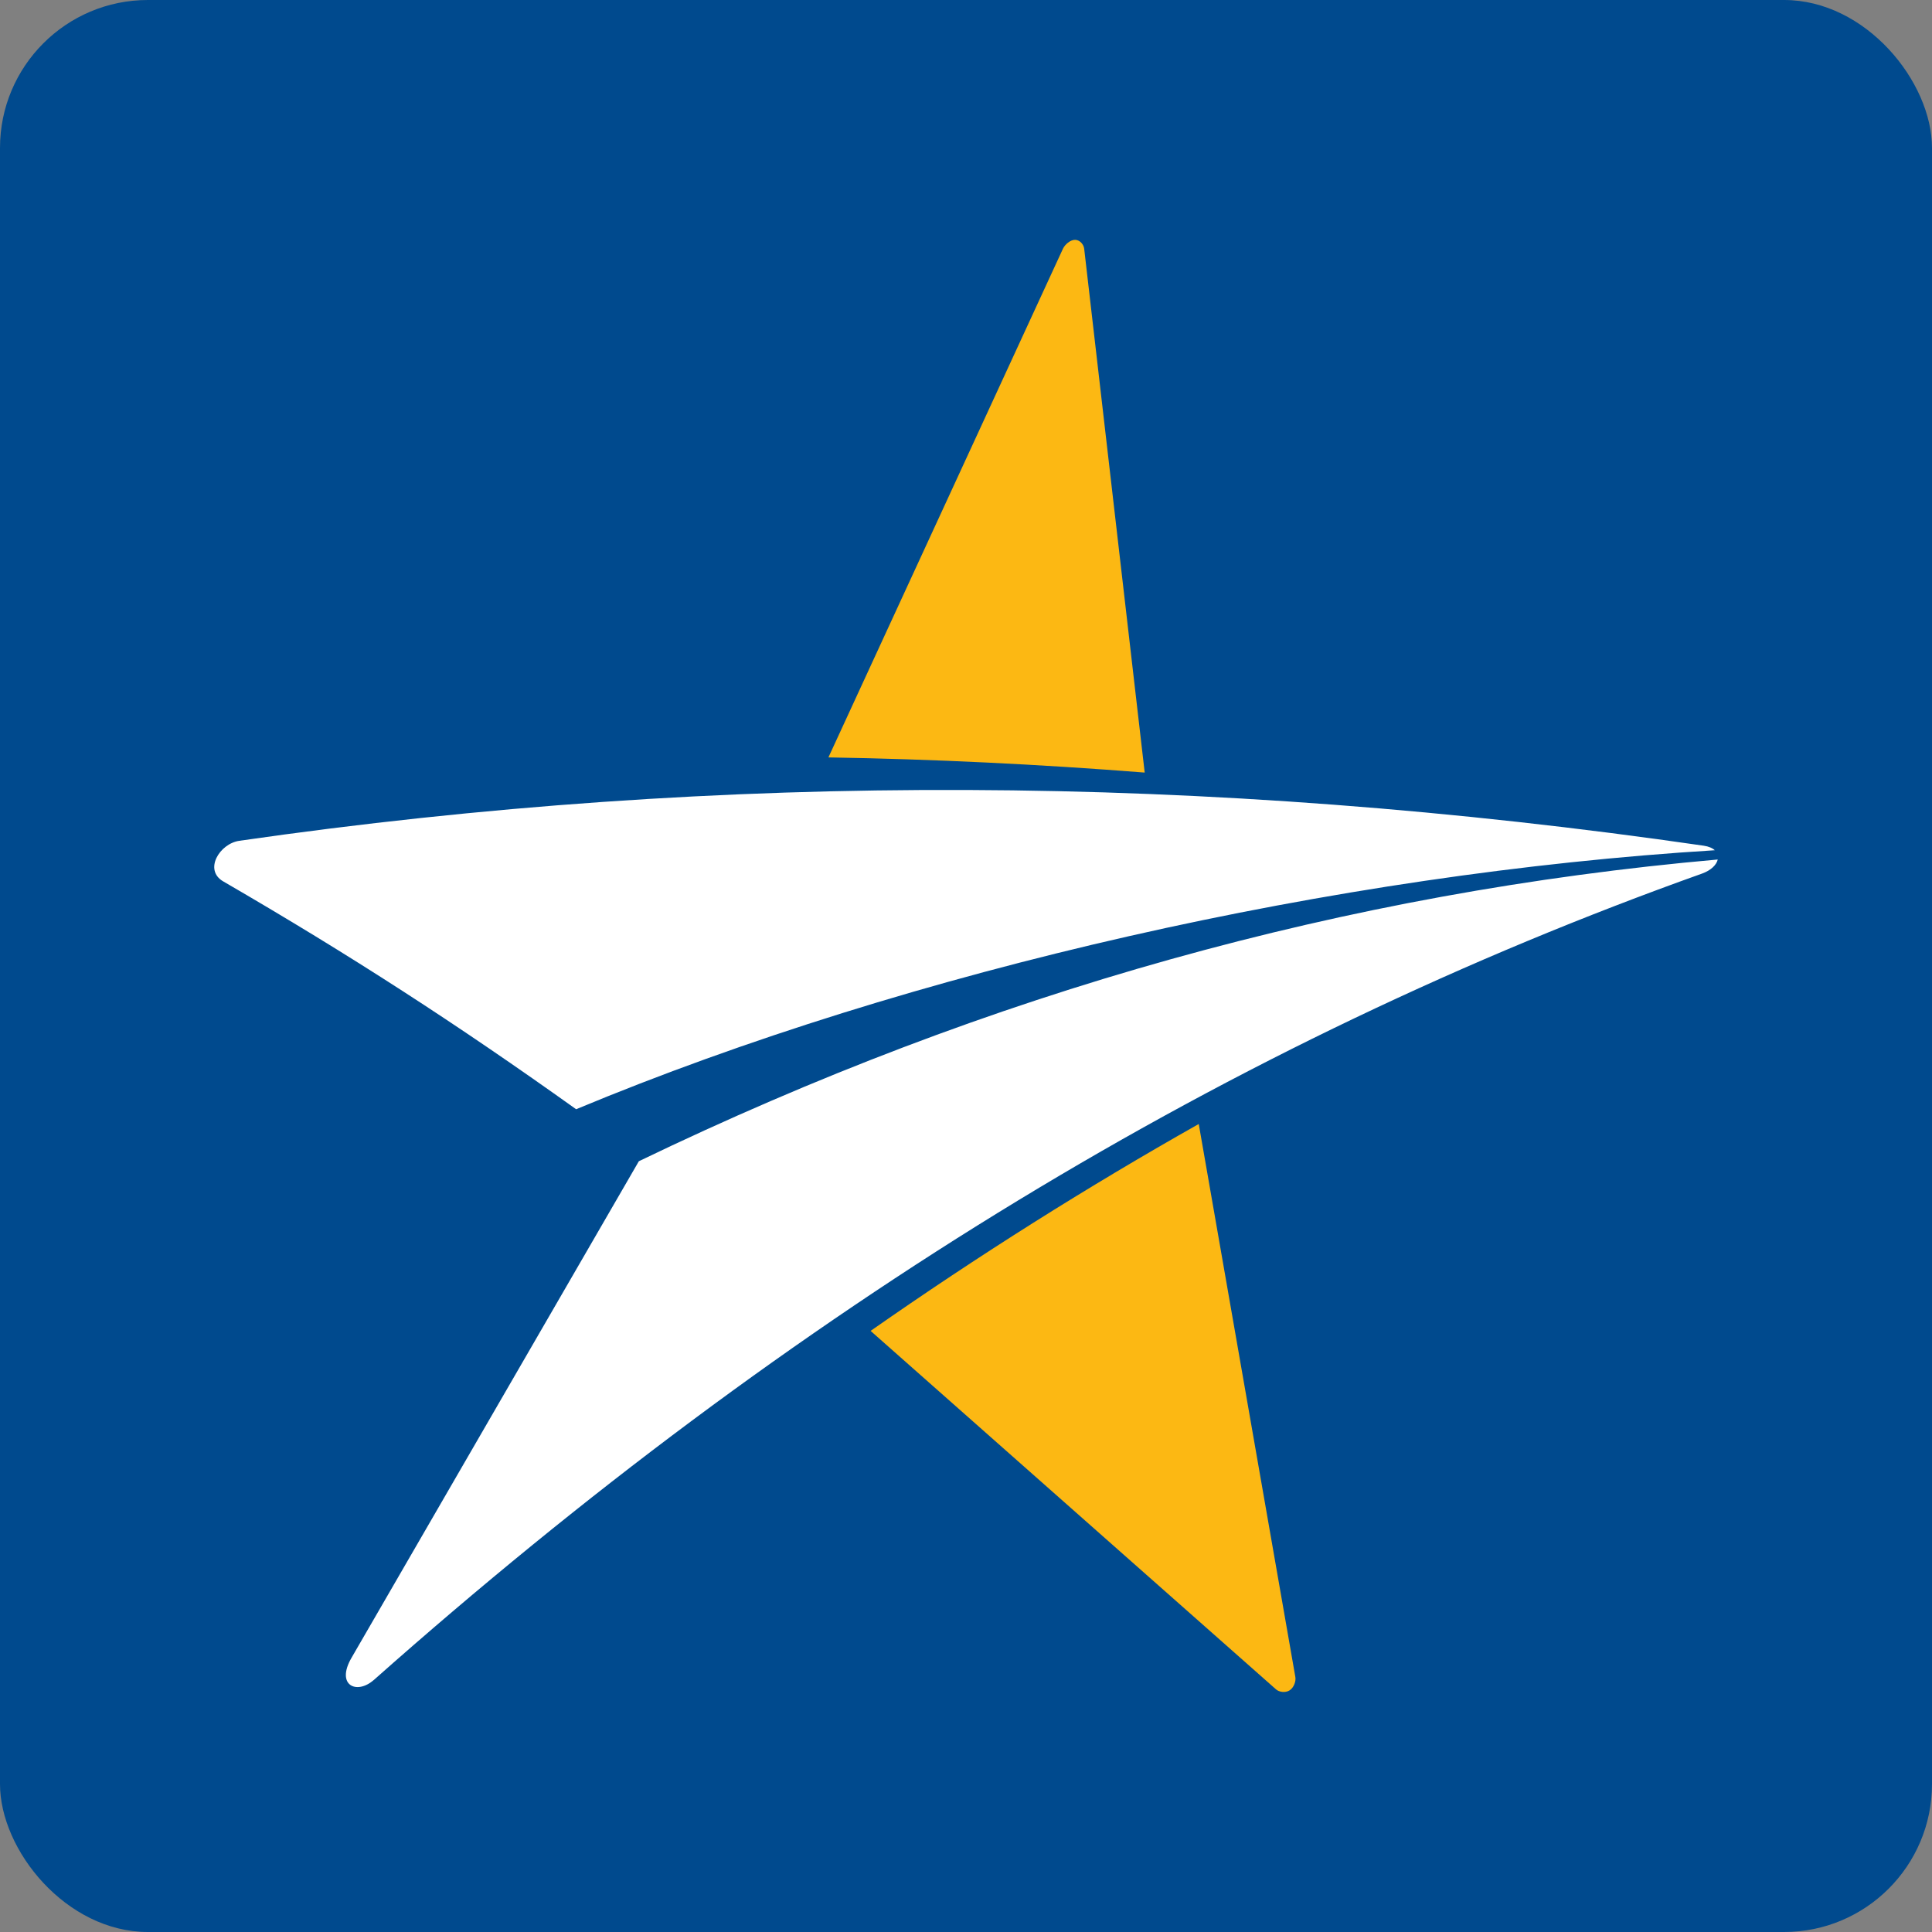
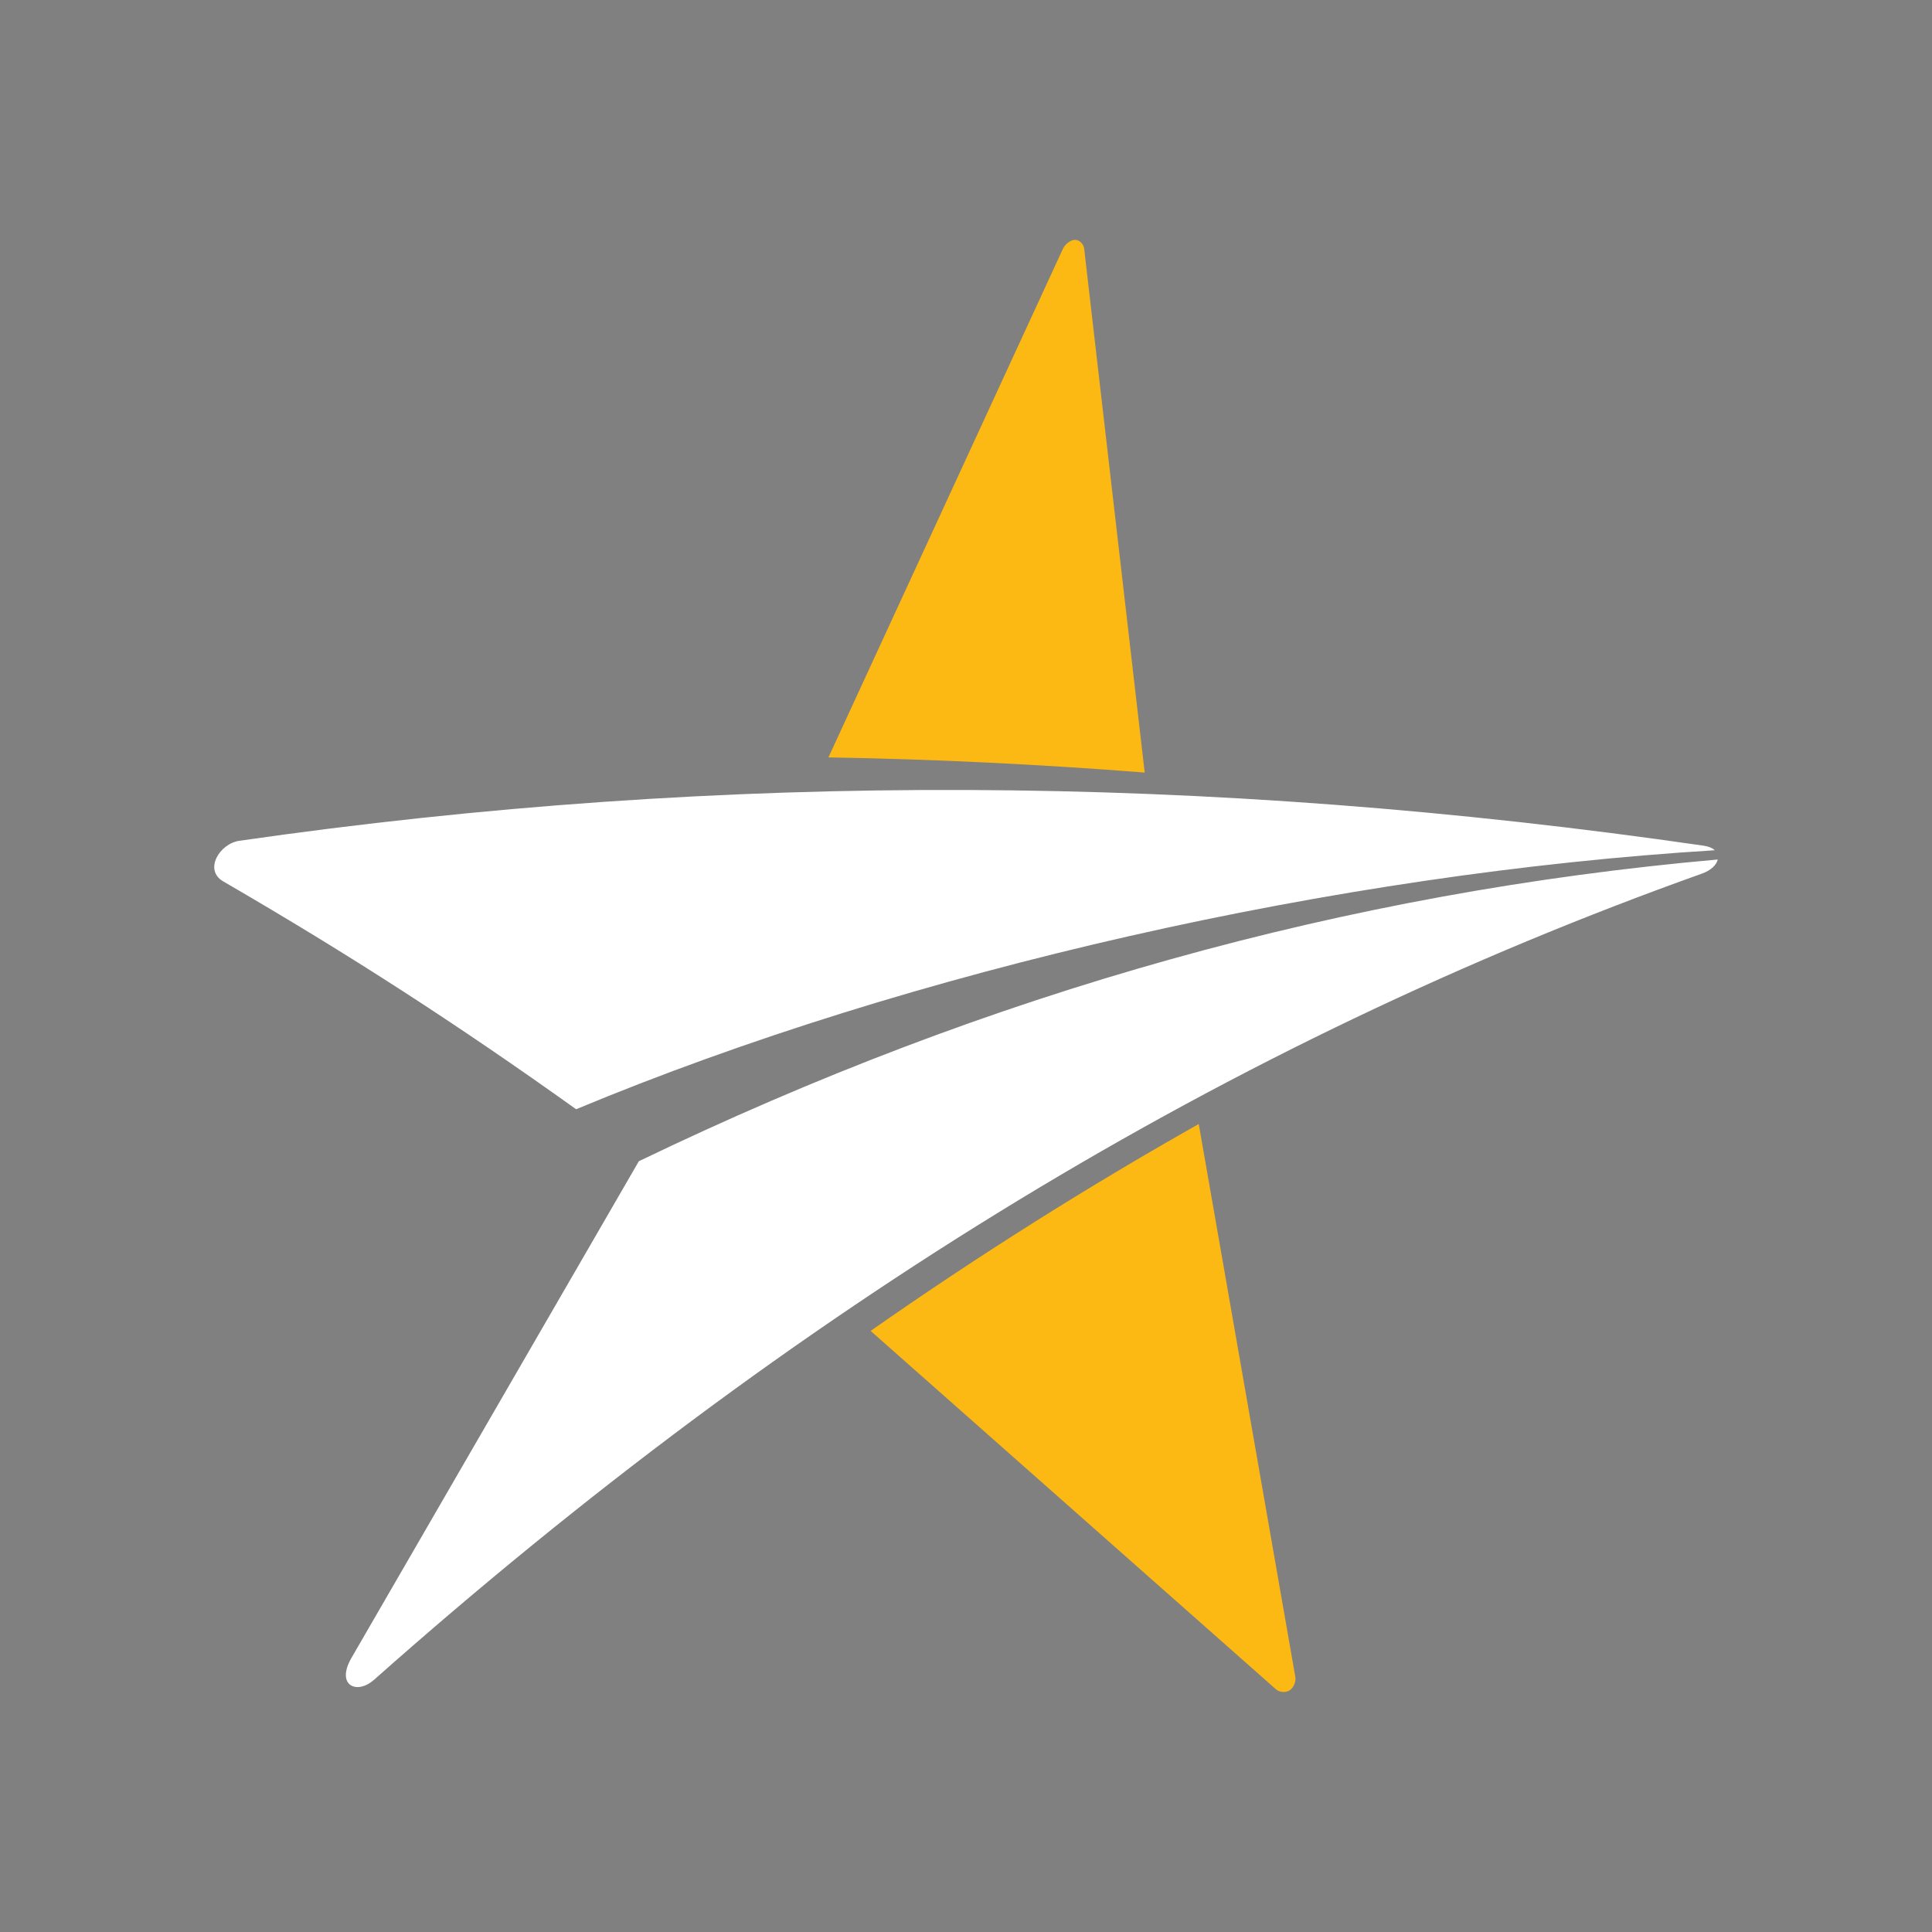
<svg xmlns="http://www.w3.org/2000/svg" id="Layer_1" data-name="Layer 1" viewBox="0 0 256 256">
  <rect x="0" y="0" width="256" height="256" fill="#808080" stroke="none" />
  <defs>
    <style>
      .cls-1 {
        fill: #004a8e;
      }

      .cls-2 {
        fill: #fff;
      }

      .cls-2, .cls-3 {
        fill-rule: evenodd;
      }

      .cls-3 {
        fill: #fcb813;
      }
    </style>
  </defs>
-   <rect class="cls-1" x="0" width="256" height="256" rx="19.6" ry="19.6" />
  <g>
    <path class="cls-3" d="M158.84,148.94l12.8,73.27c.1,.54-.18,1.4-.76,1.77-.58,.37-1.41,.22-1.8-.13l-53.72-47.5c14.29-9.99,28.78-19.12,43.49-27.42h0Zm-7.16-46.56l-8.02-69.42c-.06-.55-.56-1.17-1.2-1.18s-1.35,.62-1.61,1.17l-31.08,67.41c13.92,.23,27.88,.91,41.91,2.01Z" />
    <path class="cls-2" d="M49.53,222.61c55.64-49.37,113.49-84.55,176.01-106.86,1.19-.43,1.91-1.16,2.07-1.86-49.1,4.34-96.45,17.55-142.96,39.98l-38.08,65.81c-2.1,3.64,.7,4.92,2.95,2.93h0ZM227.23,112.67c-.31-.29-.8-.51-1.48-.61-65.85-9.55-129.75-9.92-194.04-.65-2.62,.38-4.74,3.87-2.13,5.38,16.76,9.72,31.03,18.95,46.76,30.19,44.42-18.51,100.8-31.24,150.89-34.32Z" />
  </g>
</svg>